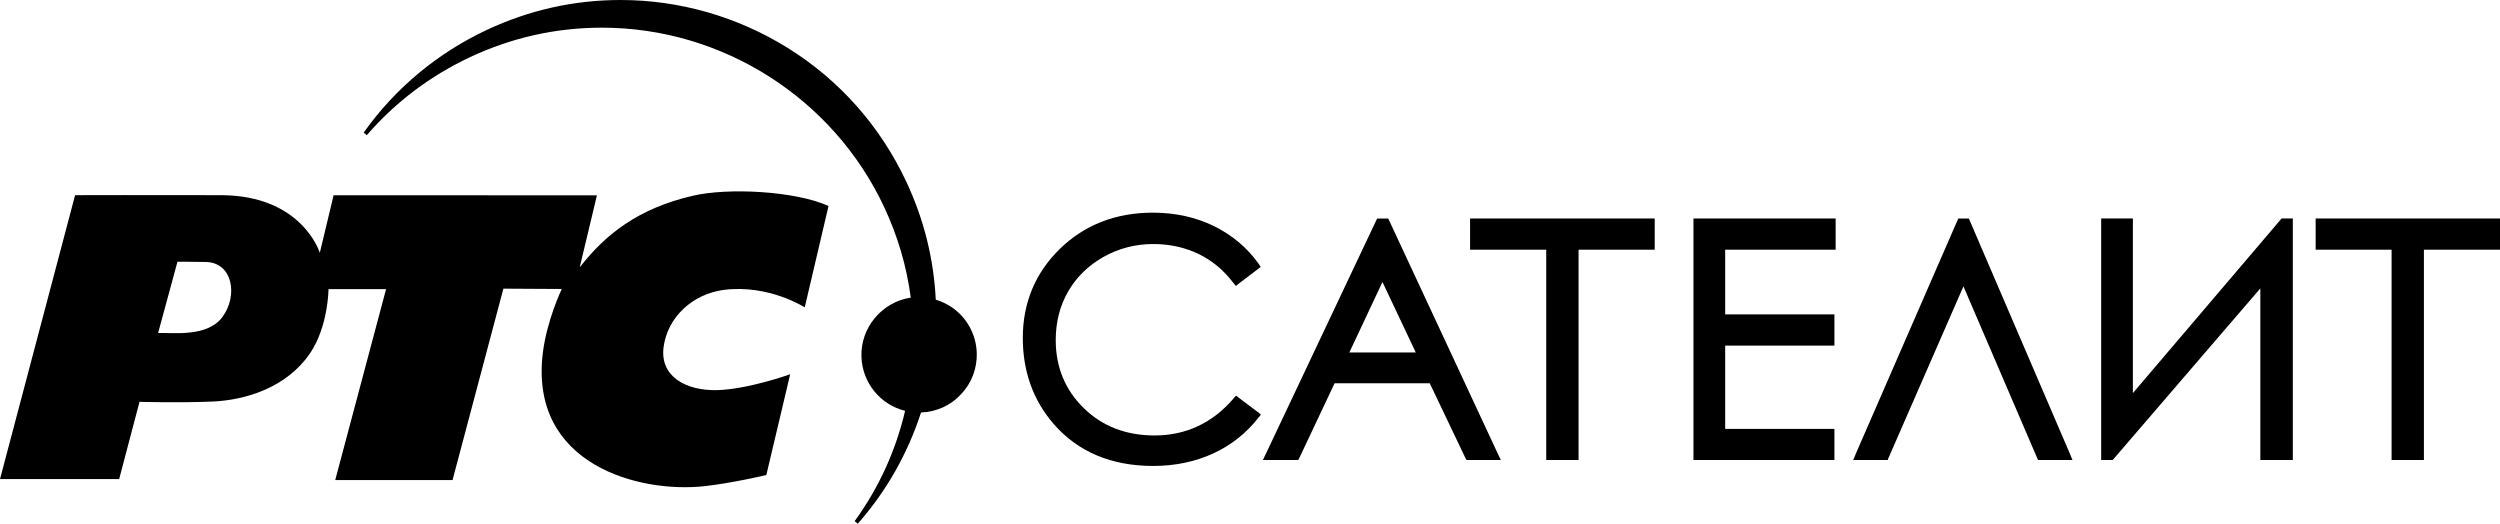
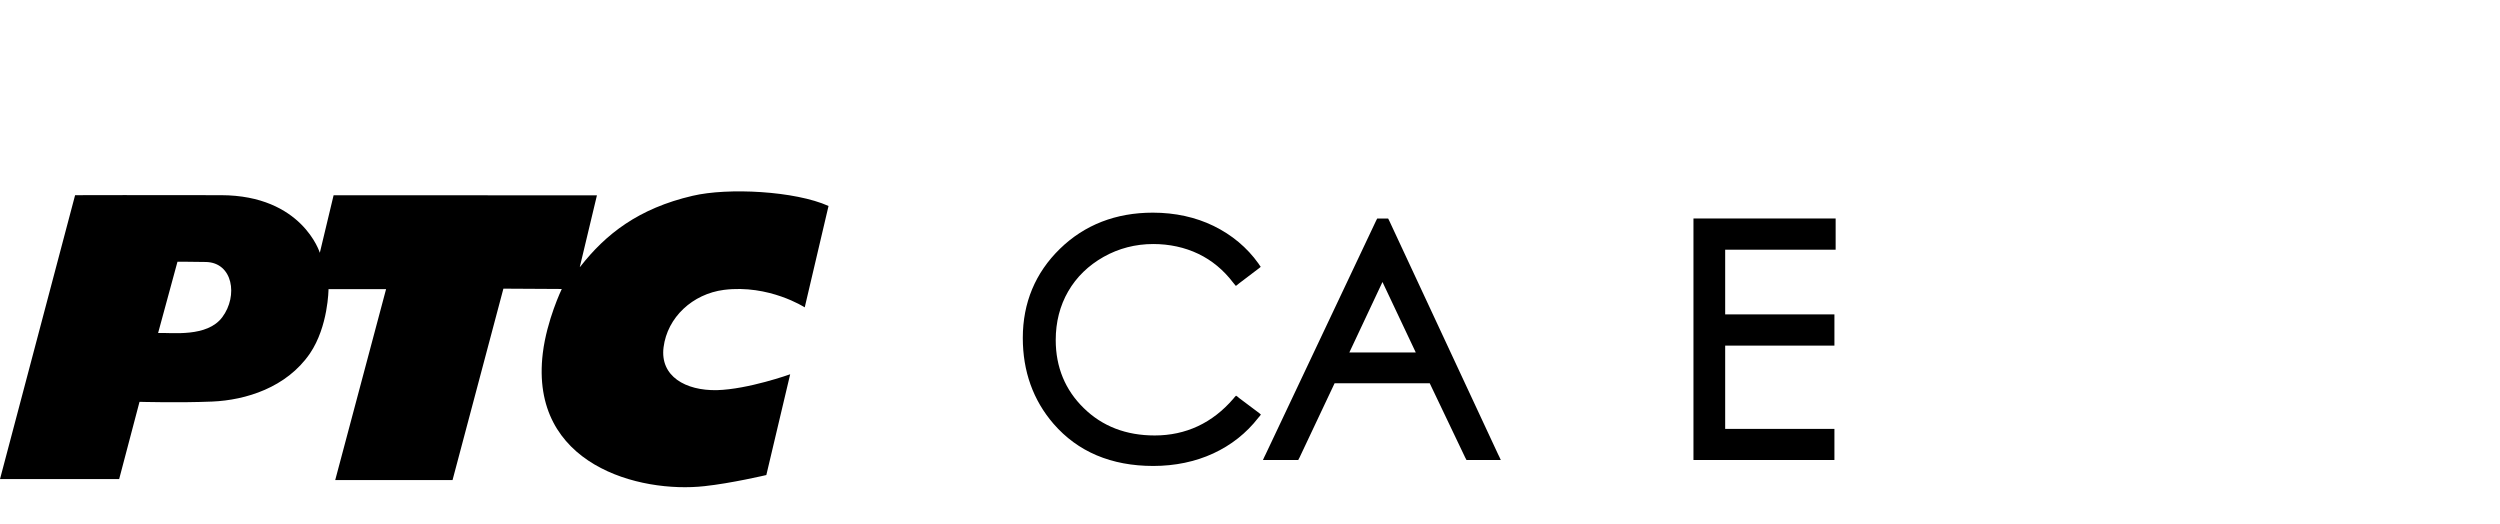
<svg xmlns="http://www.w3.org/2000/svg" version="1.1" id="Layer_1" x="0px" y="0px" width="1000px" height="209.483px" viewBox="0 0 1000 209.483" enable-background="new 0 0 1000 209.483" xml:space="preserve">
  <g>
    <path d="M88.924,126.864c-6.066,8.146-20.1,6.131-25.679,6.331l7.748-28.513   c0,0,4.693,0,11.401,0.111C93.13,105.036,95.3,118.296,88.924,126.864    M289.574,115.949c18.019-2.258,32.32,6.996,32.32,6.996l9.519-40.556   c-13.415-6.021-40.223-7.393-54.346-4.072   c-21.739,5.046-34.821,15.407-44.85,28.224l-0.31,0.311l6.862-28.712   L133.442,78.096l-5.512,23.022c0,0-7.017-22.977-39.493-23.045   c-25.679-0.088-58.397,0-58.397,0L0,191.636h47.661l8.146-30.903   c0,0,15.828,0.443,29.154-0.111c13.26-0.576,29.641-5.534,39.028-19.259   c7.35-10.869,7.416-25.7,7.416-25.7h23.023l-20.344,76.372h46.93   l20.344-76.572l23.355,0.132c0,0-5.977,12.397-7.593,25.68   c-5.424,44.827,38.85,56.051,64.618,53.196   c10.67-1.13,24.793-4.451,24.793-4.451l9.541-40.311   c0,0-16.802,6.022-29.331,6.353c-12.507,0.245-22.779-5.534-21.318-17.134   C266.95,126.885,277.067,117.566,289.574,115.949" />
-     <path d="M390.71,141.19c-0.332-9.984-6.863-18.462-16.404-21.317   c-0.797-16.36-4.759-32.231-11.777-47.175   c-10.36-22.137-26.741-40.687-47.439-53.527C294.989,6.664,271.812,0,248.213,0   c-18.573,0-36.592,4.029-53.549,11.998c-19.547,9.165-36.504,23.222-48.945,40.711   l-0.244,0.354l1.284,1.017l0.244-0.331c11.401-13.083,25.214-23.465,41.042-30.903   c16.714-7.837,34.401-11.778,52.753-11.778c48.126,0,92.4,28.136,112.832,71.68   c5.423,11.555,9.054,23.798,10.67,36.304   c-11.467,1.705-20.122,11.955-19.724,23.644   c0.332,10.293,7.438,19.17,17.466,21.628   c-3.719,15.872-10.426,30.615-19.967,43.831l-0.244,0.288l1.306,1.04l0.244-0.309   c11.312-12.928,19.702-27.805,25.037-44.186   c6.132-0.222,11.865-2.789,15.983-7.283   C388.695,153.232,390.864,147.322,390.71,141.19" />
    <path d="M503.068,164.775l-7.438-5.577l-0.553-0.488l-0.664-0.442l-0.553,0.576   l-0.487,0.597c-8.39,9.785-19.06,14.744-31.501,14.744   c-11.378,0-20.92-3.631-28.358-10.936c-7.438-7.239-11.223-16.404-11.223-27.228   c0-7.218,1.682-13.769,5.003-19.504c3.32-5.733,8.08-10.338,14.145-13.768   c6.066-3.41,12.751-5.137,19.879-5.137c6.442,0,12.596,1.328,17.997,3.918   c5.424,2.59,10.095,6.465,13.969,11.556l0.487,0.597l0.576,0.686l0.642-0.486   l0.642-0.532l7.438-5.644l0.642-0.488l0.576-0.486l-0.487-0.686l-0.421-0.642   c-4.582-6.421-10.648-11.467-17.931-15.031   c-7.173-3.498-15.407-5.313-24.307-5.313c-14.788,0-27.295,4.848-37.168,14.454   c-9.851,9.608-14.854,21.606-14.854,35.663c0,13.326,4.117,24.883,12.286,34.335   c9.696,11.179,23.089,16.868,39.913,16.868c8.722,0,16.868-1.727,23.974-5.003   c7.194-3.32,13.26-8.123,18.019-14.256l0.554-0.642l0.487-0.663l-0.642-0.554   L503.068,164.775z" />
    <path d="M539.729,140.998l13.26-28.202L566.316,140.998H539.729z M599.19,181.618   l-43.455-93.262l-0.244-0.488l-0.243-0.465h-0.554h-0.487h-2.28h-0.553h-0.487   l-0.244,0.465l-0.244,0.488l-44.097,93.262l-0.575,1.174l-0.554,1.217h1.372h1.284   h10.427h0.487h0.553l0.244-0.486l0.244-0.443l14.057-29.775h38.054l14.212,29.775   l0.244,0.443l0.244,0.486h0.487h0.554h10.028h1.372h1.284l-0.554-1.217   L599.19,181.618z" />
-     <polygon points="660.179,87.393 589.739,87.393 588.92,87.393 588.035,87.393    588.035,88.235 588.035,89.098 588.035,98.218 588.035,99.015 588.035,99.879    588.92,99.879 589.739,99.879 618.495,99.879 618.495,182.339 618.495,183.202    618.495,183.999 619.381,183.999 620.199,183.999 629.718,183.999 630.604,183.999    631.423,183.999 631.423,183.202 631.423,182.339 631.423,99.879 660.179,99.879    661.064,99.879 661.884,99.879 661.884,99.015 661.884,98.218 661.884,89.098    661.884,88.235 661.884,87.393 661.064,87.393  " />
-     <polygon points="999.115,87.393 998.318,87.393 927.878,87.393 927.059,87.393    926.262,87.393 926.262,88.235 926.262,89.098 926.262,98.218 926.262,99.015    926.262,99.879 927.059,99.879 927.878,99.879 956.634,99.879 956.634,182.339    956.634,183.202 956.634,183.999 957.519,183.999 958.405,183.999 967.857,183.999    968.676,183.999 969.562,183.999 969.562,183.202 969.562,182.339 969.562,99.879    998.318,99.879 999.115,99.879 1000,99.879 1000,99.015 1000,98.218 1000,89.098 1000,88.235    1000,87.393  " />
    <polygon points="732.552,87.393 679.069,87.393 678.183,87.393 677.386,87.393    677.386,88.235 677.386,89.098 677.386,182.339 677.386,183.202 677.386,183.999    678.183,183.999 679.069,183.999 732.153,183.999 732.95,183.999 733.769,183.999    733.769,183.202 733.769,182.339 733.769,173.218 733.769,172.378 733.769,171.558    732.95,171.558 732.153,171.558 690.071,171.558 690.071,138.243 732.153,138.243    732.95,138.243 733.769,138.243 733.769,137.423 733.769,136.538 733.769,127.418    733.769,126.576 733.769,125.757 732.95,125.757 732.153,125.757 690.071,125.757    690.071,99.879 732.552,99.879 733.37,99.879 734.256,99.879 734.256,99.015    734.256,98.218 734.256,89.098 734.256,88.235 734.256,87.393 733.37,87.393  " />
-     <polygon points="828.033,181.659 787.965,88.397 787.721,87.887 787.567,87.4    786.991,87.4 786.437,87.4 784.423,87.4 783.936,87.4 783.294,87.4    783.117,87.887 782.873,88.397 742.252,181.659 741.765,182.878 741.278,184.006    742.562,184.006 743.779,184.006 753.963,184.006 754.516,184.006 755.091,184.006    755.246,183.519 755.49,182.988 785.375,114.54 814.773,182.988 815.016,183.519    815.194,184.006 815.747,184.006 816.323,184.006 826.506,184.006 827.701,184.006    829.007,184.006 828.52,182.878  " />
-     <polygon points="915.512,87.393 913.409,87.393 913.01,87.393 912.612,87.393    912.368,87.681 912.125,87.991 853.152,157.236 853.152,89.098 853.152,88.235    853.152,87.393 852.333,87.393 851.447,87.393 842.172,87.393 841.353,87.393    840.467,87.393 840.467,88.235 840.467,89.098 840.467,182.339 840.467,183.202    840.467,183.999 841.353,183.999 842.172,183.999 844.275,183.999 844.673,183.999    845.072,183.999 845.315,183.711 845.559,183.446 904.133,115.352 904.133,182.339    904.133,183.202 904.133,183.999 904.93,183.999 905.749,183.999 915.512,183.999    916.331,183.999 917.128,183.999 917.128,183.202 917.128,182.339 917.128,89.098    917.128,88.235 917.128,87.393 916.331,87.393  " />
  </g>
</svg>